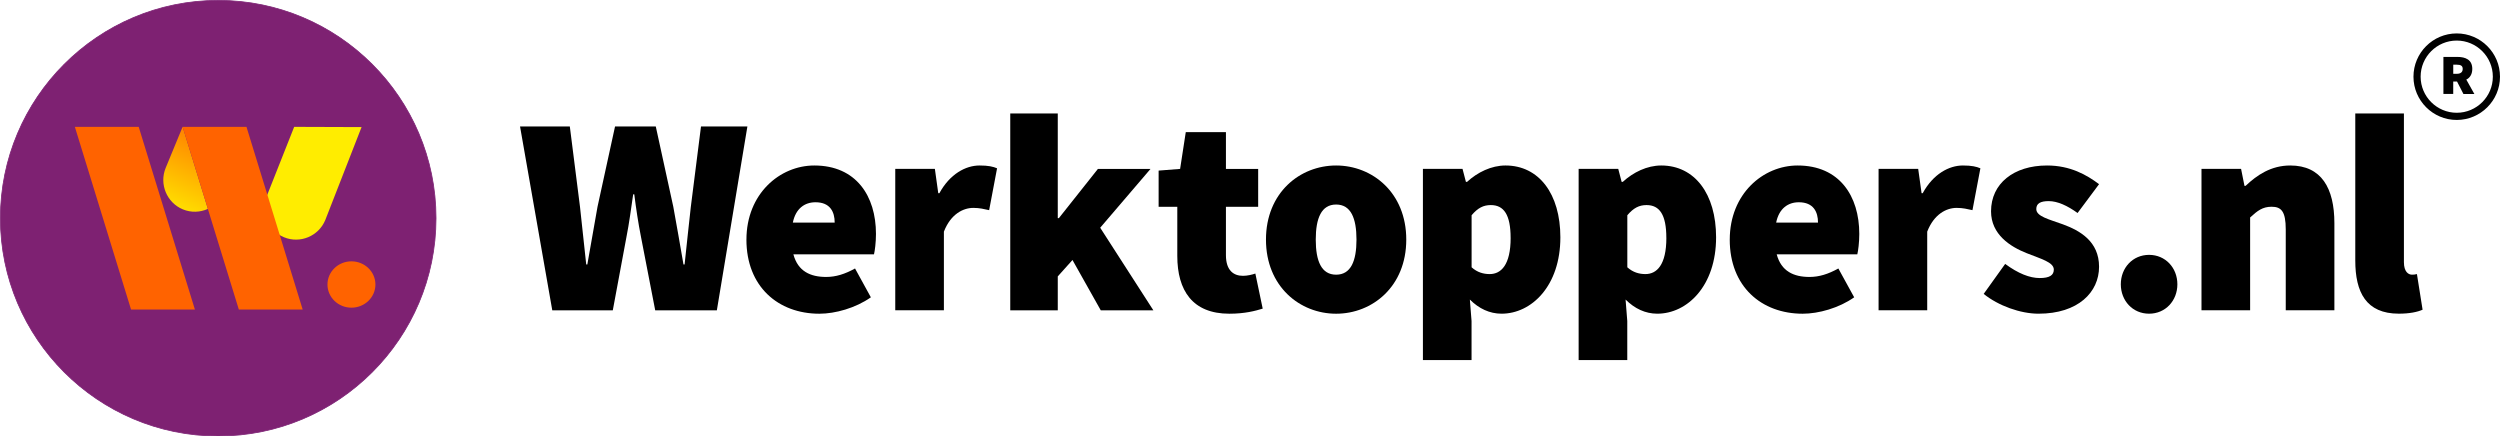
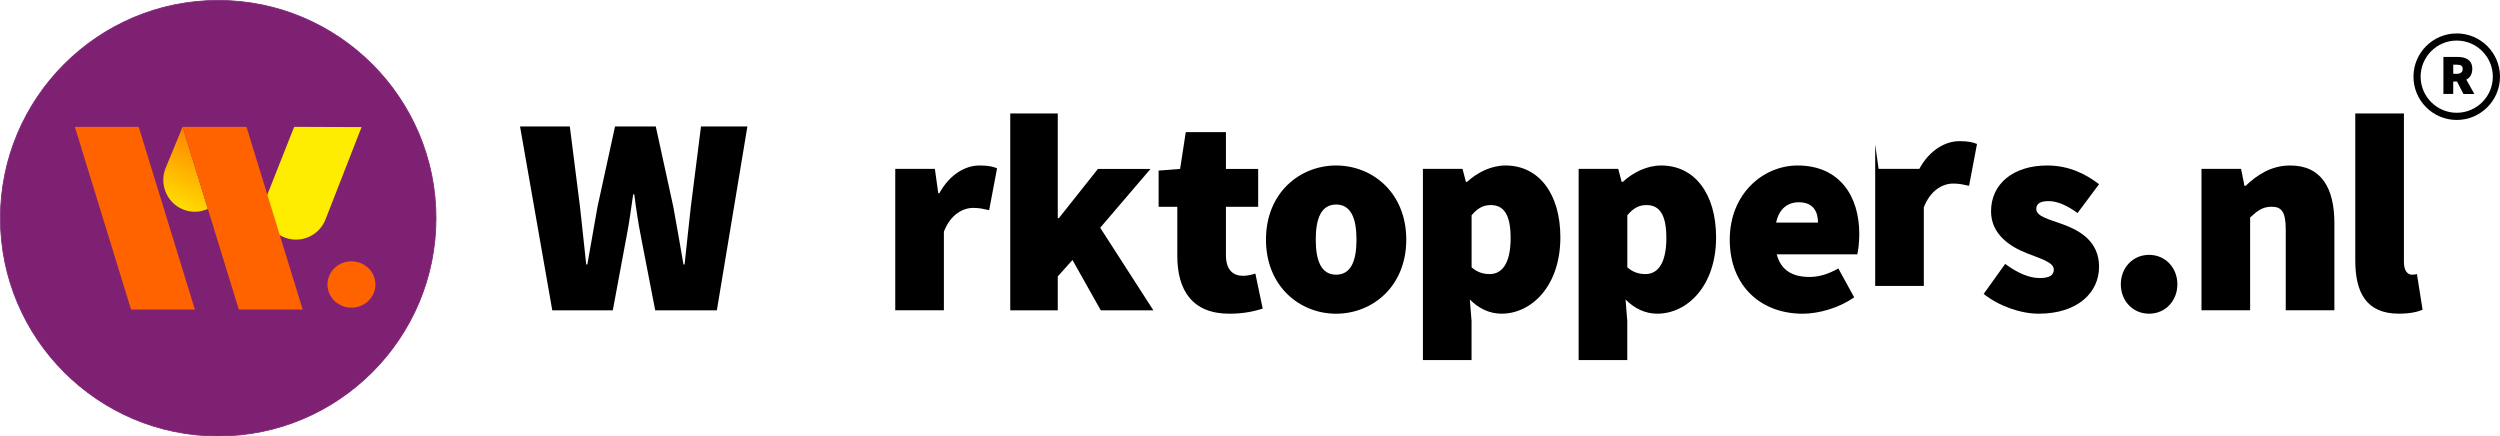
<svg xmlns="http://www.w3.org/2000/svg" id="a" viewBox="0 0 1047.04 182.78">
  <defs>
    <style>.c,.d,.e,.f,.g,.h{stroke-width:0px;}.d{fill:#7e2172;}.e{fill:#ff6300;}.f{fill:#802678;}.g{fill:#ffed00;}.h{fill:url(#b);}</style>
    <linearGradient id="b" x1="-1443.92" y1="2221.33" x2="-1442.92" y2="2221.33" gradientTransform="translate(-152829.57 23787.56) rotate(114.2) scale(58.41 -58.41)" gradientUnits="userSpaceOnUse">
      <stop offset="0" stop-color="#ff6300" />
      <stop offset="0" stop-color="#ff6300" />
      <stop offset=".83" stop-color="#ffed00" />
      <stop offset="1" stop-color="#ffed00" />
    </linearGradient>
  </defs>
  <path class="d" d="m91.39,182.61c50.38,0,91.22-40.84,91.22-91.22S141.77.17,91.39.17.17,41.01.17,91.39s40.84,91.22,91.22,91.22" />
  <path class="f" d="m91.39,182.78C41,182.78,0,141.79,0,91.39S41,0,91.39,0s91.39,41,91.39,91.39-41,91.39-91.39,91.39ZM91.39.34C41.19.34.34,41.19.34,91.39s40.85,91.05,91.05,91.05,91.05-40.85,91.05-91.05S141.6.34,91.39.34Z" />
  <path class="e" d="m147.19,128.86c5.54,0,10.04-4.34,10.04-9.7s-4.49-9.71-10.04-9.71-10.04,4.35-10.04,9.71,4.49,9.7,10.04,9.7" />
  <path class="g" d="m123.21,53.13l-11.44,28.88c-2.78,6.75.45,14.56,7.17,17.35,6.73,2.79,14.51-.45,17.29-7.2l15.2-38.93-28.22-.1Z" />
  <polygon class="e" points="54.89 129.65 31.35 53.13 58.09 53.13 81.63 129.65 54.89 129.65" />
  <path class="h" d="m76.48,53.13l-7.09,17.19c-2.78,6.75.45,14.57,7.18,17.36,3.5,1.45,7.27,1.26,10.49-.19l-10.57-34.36h0Z" />
  <polygon class="e" points="103.23 53.13 76.49 53.13 76.49 53.14 87.06 87.5 100.03 129.65 126.77 129.65 103.23 53.13" />
  <path class="c" d="m217.8,52.96h20.85l4.26,33.64c.83,8.05,1.78,16.11,2.61,24.16h.47c1.42-8.06,2.84-16.23,4.26-24.16l7.34-33.64h17.06l7.34,33.64c1.42,7.7,2.84,15.99,4.26,24.16h.47c.83-8.17,1.78-16.35,2.61-24.16l4.26-33.64h19.43l-12.79,77h-25.82l-5.92-30.56c-1.18-5.92-2.13-12.32-2.84-18h-.47c-.83,5.69-1.66,12.08-2.84,18l-5.69,30.56h-25.35l-13.5-77Z" />
-   <path class="c" d="m312.62,100.35c0-19.19,13.98-31.04,28.43-31.04,17.53,0,25.82,12.79,25.82,28.67,0,3.55-.47,7.11-.83,8.53h-33.76c1.9,7.11,7.11,9.48,13.74,9.48,4.03,0,7.82-1.18,12.08-3.55l6.63,12.08c-6.4,4.5-14.93,6.87-21.56,6.87-17.29,0-30.56-11.37-30.56-31.04Zm36.96-7.11c0-4.5-1.9-8.53-8.05-8.53-4.5,0-8.29,2.61-9.48,8.53h17.53Z" />
  <path class="c" d="m374.96,70.73h16.58l1.42,10.19h.47c4.38-8.05,11.02-11.61,16.82-11.61,3.67,0,5.69.47,7.34,1.18l-3.32,17.53c-2.13-.47-4.03-.95-6.63-.95-4.26,0-9.48,2.61-12.32,9.95v32.93h-20.37v-59.23Z" />
  <path class="c" d="m423.11,47.52h19.9v43.83h.47l16.35-20.61h22.03l-21.08,24.64,22.27,34.59h-22.03l-11.85-21.08-6.16,6.87v14.21h-19.9V47.52Z" />
  <path class="c" d="m493.07,107.22v-20.61h-7.82v-15.16l9-.71,2.37-15.4h16.82v15.4h13.5v15.87h-13.5v20.26c0,6.51,3.32,8.65,7.11,8.65,1.89,0,3.79-.47,5.21-.95l3.08,14.69c-3.08.95-7.46,2.13-13.98,2.13-15.4,0-21.79-9.71-21.79-24.17Z" />
  <path class="c" d="m530.21,100.35c0-19.66,14.21-31.04,29.38-31.04s29.38,11.37,29.38,31.04-14.21,31.04-29.38,31.04-29.38-11.37-29.38-31.04Zm37.91,0c0-9-2.37-14.69-8.53-14.69s-8.53,5.69-8.53,14.69,2.37,14.69,8.53,14.69,8.53-5.69,8.53-14.69Z" />
  <path class="c" d="m595.95,70.73h16.58l1.42,5.45h.47c4.38-4.03,10.19-6.87,16.11-6.87,13.98,0,22.98,11.85,22.98,30.09,0,20.37-12.08,31.98-24.64,31.98-4.98,0-9.48-2.13-13.27-5.92l.71,9v16.35h-20.37v-80.07Zm36.72,28.9c0-9.71-2.84-13.74-8.29-13.74-3.08,0-5.45,1.18-8.05,4.26v21.8c2.37,2.13,4.98,2.84,7.58,2.84,4.74,0,8.77-3.79,8.77-15.16Z" />
  <path class="c" d="m661.17,70.73h16.58l1.42,5.45h.47c4.38-4.03,10.19-6.87,16.11-6.87,13.98,0,22.98,11.85,22.98,30.09,0,20.37-12.08,31.98-24.64,31.98-4.98,0-9.48-2.13-13.27-5.92l.71,9v16.35h-20.37v-80.07Zm36.72,28.9c0-9.71-2.84-13.74-8.29-13.74-3.08,0-5.45,1.18-8.05,4.26v21.8c2.37,2.13,4.98,2.84,7.58,2.84,4.74,0,8.77-3.79,8.77-15.16Z" />
  <path class="c" d="m724.45,100.35c0-19.19,13.98-31.04,28.43-31.04,17.53,0,25.82,12.79,25.82,28.67,0,3.55-.47,7.11-.83,8.53h-33.76c1.9,7.11,7.11,9.48,13.74,9.48,4.03,0,7.82-1.18,12.08-3.55l6.63,12.08c-6.4,4.5-14.92,6.87-21.56,6.87-17.29,0-30.56-11.37-30.56-31.04Zm36.96-7.11c0-4.5-1.9-8.53-8.05-8.53-4.5,0-8.29,2.61-9.48,8.53h17.53Z" />
-   <path class="c" d="m786.79,70.73h16.58l1.42,10.19h.47c4.38-8.05,11.02-11.61,16.82-11.61,3.67,0,5.69.47,7.34,1.18l-3.32,17.53c-2.13-.47-4.03-.95-6.63-.95-4.26,0-9.48,2.61-12.32,9.95v32.93h-20.37v-59.23Z" />
+   <path class="c" d="m786.79,70.73h16.58h.47c4.38-8.05,11.02-11.61,16.82-11.61,3.67,0,5.69.47,7.34,1.18l-3.32,17.53c-2.13-.47-4.03-.95-6.63-.95-4.26,0-9.48,2.61-12.32,9.95v32.93h-20.37v-59.23Z" />
  <path class="c" d="m830.8,123.09l9-12.56c5.45,4.03,10.31,5.92,14.45,5.92s5.92-1.18,5.92-3.55c0-3.08-5.45-4.5-11.37-6.87-6.87-2.72-14.92-7.82-14.92-17.53,0-11.61,9.48-19.19,23.45-19.19,9.71,0,16.58,3.91,21.79,7.82l-9,12.08c-4.26-3.08-8.41-4.98-12.08-4.98-3.44,0-5.21.95-5.21,3.32,0,3.08,5.21,4.26,11.13,6.4,7.11,2.61,15.16,7.11,15.16,17.77s-8.76,19.66-25.35,19.66c-7.58,0-16.82-3.32-22.98-8.29Z" />
  <path class="c" d="m888.23,119.06c0-6.87,4.97-12.32,11.84-12.32s11.85,5.45,11.85,12.32-4.97,12.32-11.85,12.32-11.84-5.45-11.84-12.32Z" />
  <path class="c" d="m922.02,70.73h16.58l1.42,7.11h.47c4.74-4.5,10.66-8.53,18.71-8.53,13.03,0,18.48,9.48,18.48,24.16v36.48h-20.37v-33.88c0-7.58-1.9-9.48-5.92-9.48-3.79,0-5.92,1.66-9,4.5v38.85h-20.37v-59.23Z" />
  <path class="c" d="m986.43,109.11v-61.6h20.37v62.31c0,4.03,1.9,5.21,3.32,5.21.71,0,1.18,0,2.13-.24l2.37,14.92c-2.13.95-5.45,1.66-9.95,1.66-13.74,0-18.24-9-18.24-22.27Z" />
  <path class="c" d="m1023.35,23.84h5.87c3.34,0,6.21,1.15,6.21,5.01s-2.86,5.3-6.21,5.3h-1.77v5.2h-4.11v-15.52Zm5.59,7.07c1.62,0,2.48-.72,2.48-2.05s-.86-1.77-2.48-1.77h-1.48v3.82h1.48Zm-.45,2.17l2.77-2.72,5.04,9h-4.58l-3.22-6.28Z" />
  <path class="c" d="m1028.92,50.24c-9.99,0-18.12-8.13-18.12-18.12s8.13-18.12,18.12-18.12,18.12,8.13,18.12,18.12-8.13,18.12-18.12,18.12Zm0-33.25c-8.34,0-15.12,6.79-15.12,15.12s6.79,15.12,15.12,15.12,15.12-6.79,15.12-15.12-6.79-15.12-15.12-15.12Z" />
</svg>